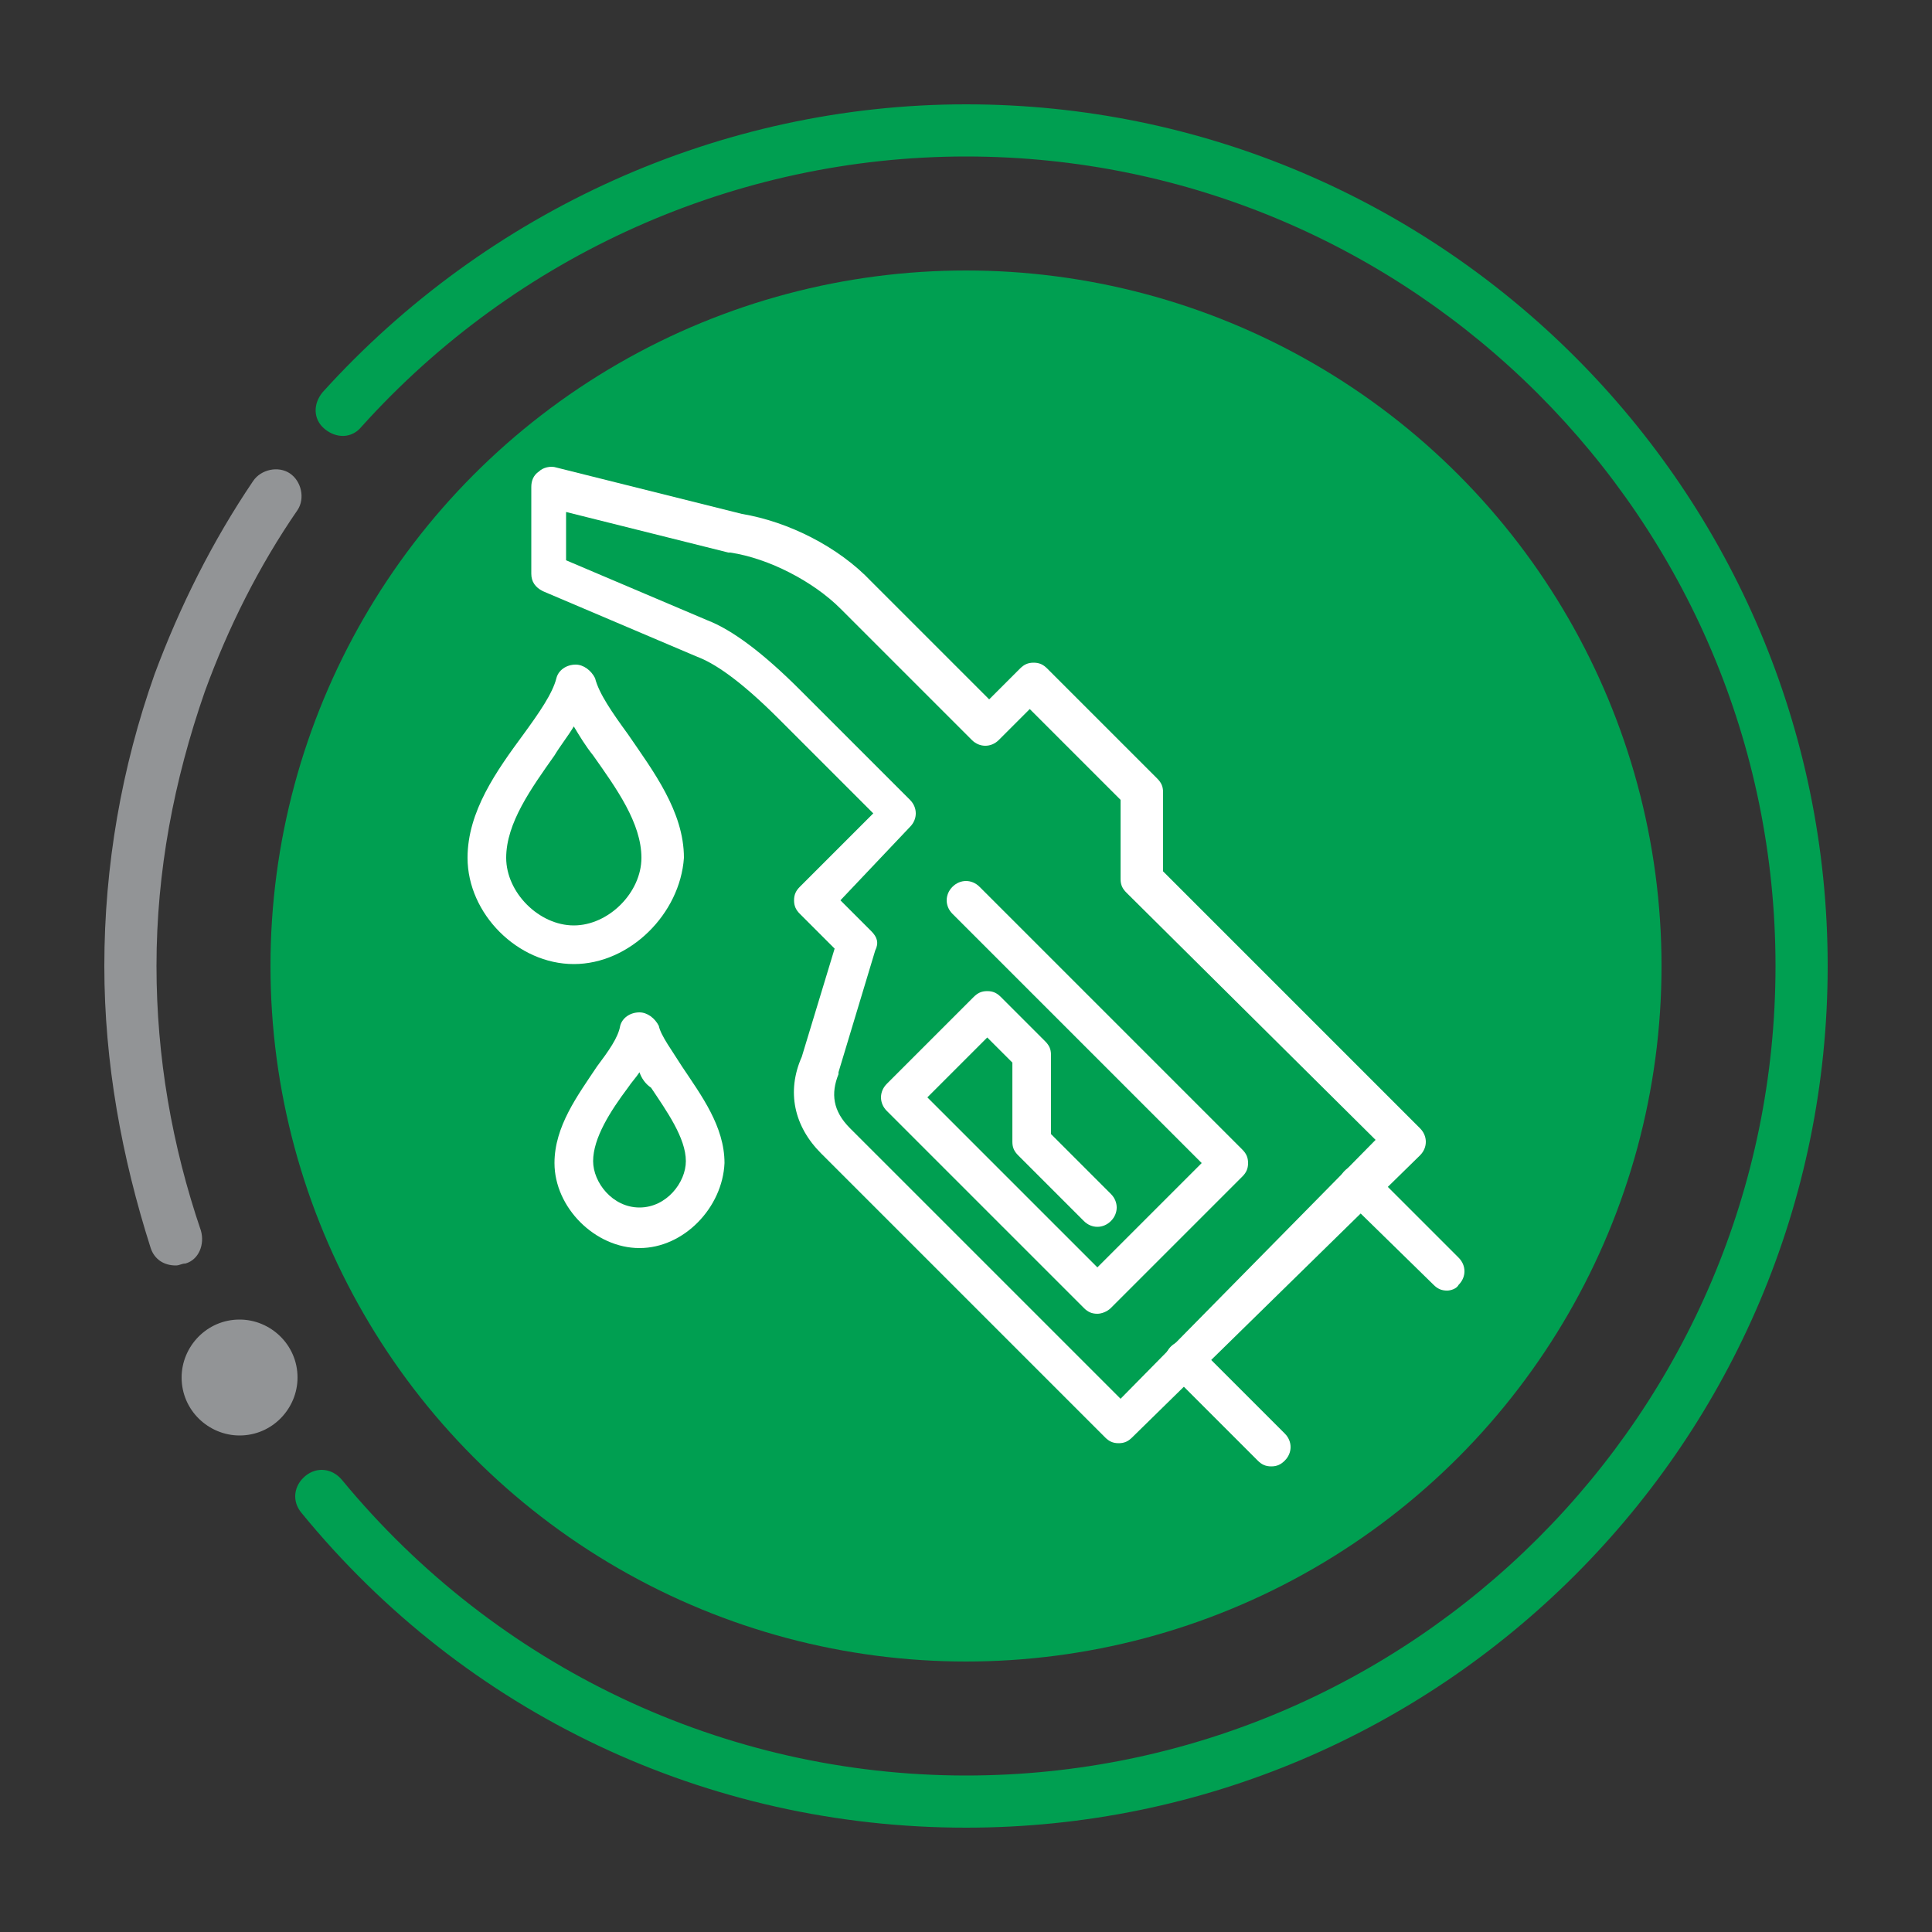
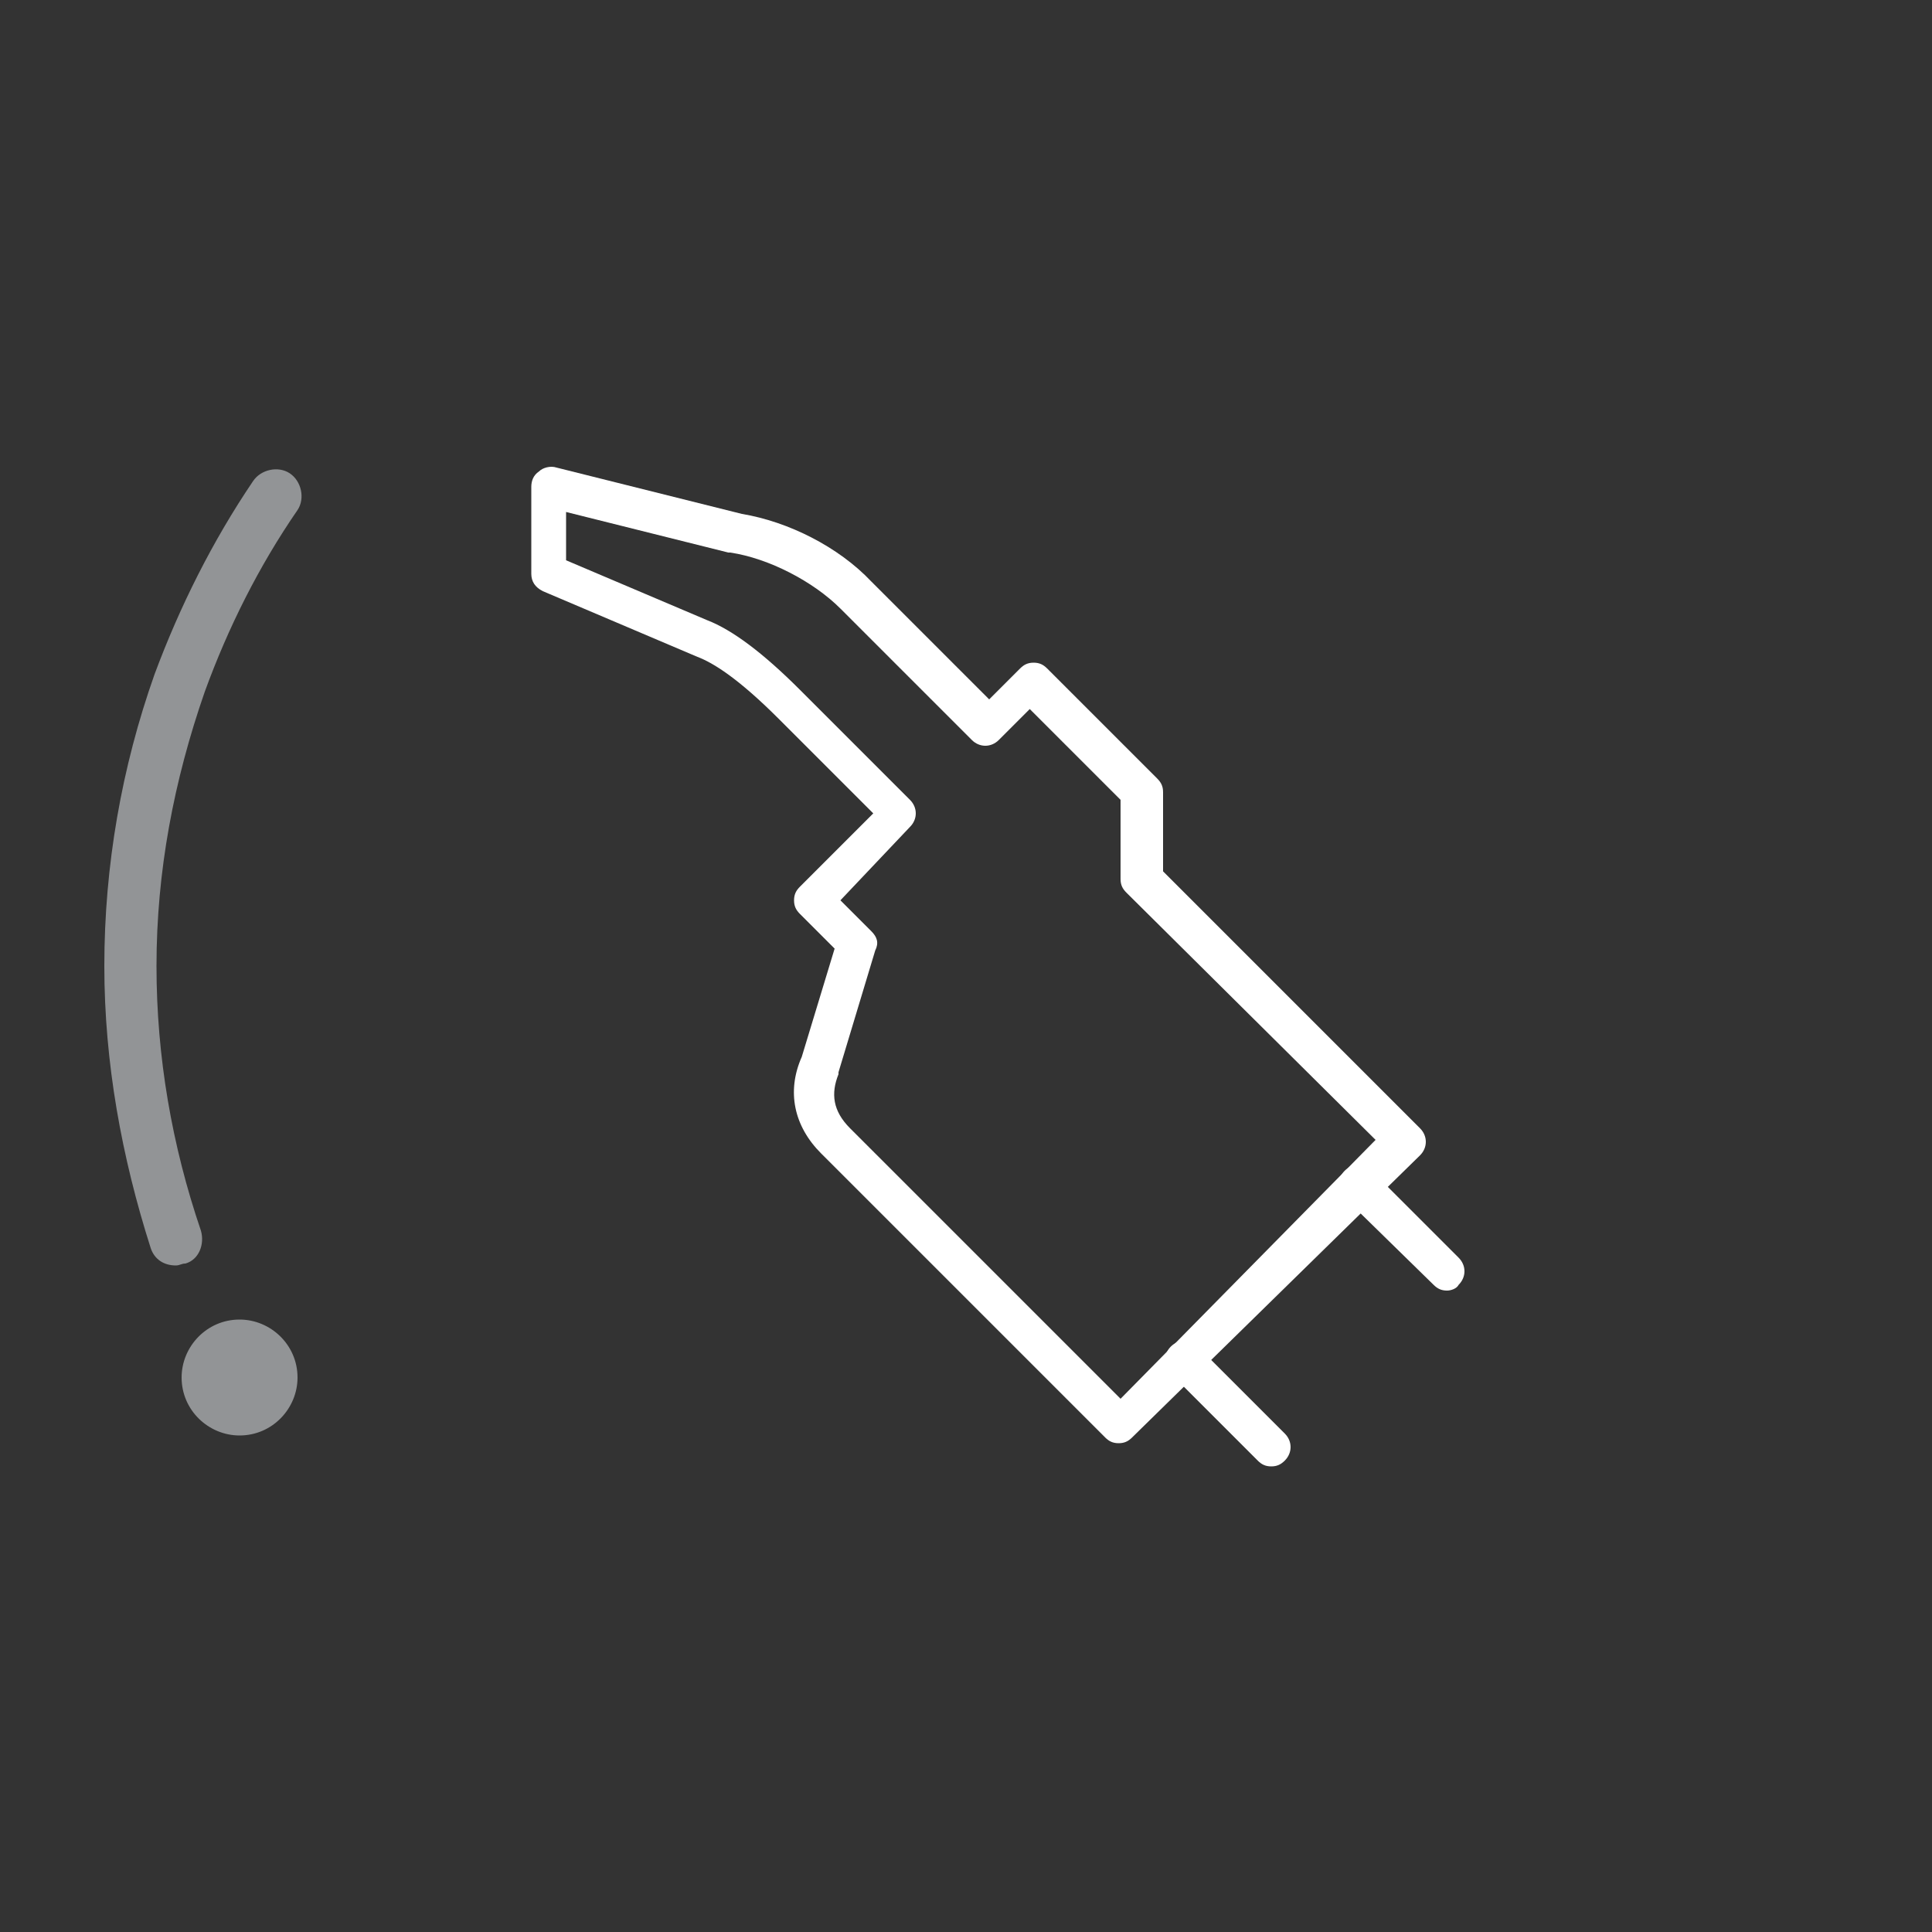
<svg xmlns="http://www.w3.org/2000/svg" version="1.1" id="Capa_1" x="0px" y="0px" viewBox="0 0 100 100" style="enable-background:new 0 0 100 100;" xml:space="preserve">
  <rect x="0" y="0" width="100" height="100" fill="#333333" stroke="none" />
  <style type="text/css">
	.st0{fill:#009F51;}
	.st1{fill:#929496;}
	.st2{fill-rule:evenodd;clip-rule:evenodd;fill:#929496;}
	.st3{fill:none;}
	.st4{fill:#FFFFFF;}
</style>
-   <circle class="st0" cx="50" cy="50" r="36" />
  <g>
-     <path class="st0" d="M50,94.6c-13.4,0-25.9-5.9-34.4-16.3c-0.5-0.6-0.4-1.4,0.2-1.9c0.6-0.5,1.4-0.4,1.9,0.2   c8,9.7,19.8,15.3,32.3,15.3c23.1,0,41.9-18.8,41.9-41.9S73.1,8.1,50,8.1c-11.9,0-23.3,5.1-31.3,14c-0.5,0.6-1.3,0.6-1.9,0.1   s-0.6-1.3-0.1-1.9C25.2,10.9,37.3,5.4,50,5.4c24.6,0,44.6,20,44.6,44.6S74.6,94.6,50,94.6" />
    <path class="st1" d="M9.1,65.5c-0.6,0-1.1-0.3-1.3-0.9C6.3,59.9,5.4,55,5.4,50c0-5.2,0.9-10.3,2.6-15.1c1.3-3.5,3-6.9,5.1-10   c0.4-0.6,1.3-0.8,1.9-0.4c0.6,0.4,0.8,1.3,0.4,1.9c-2,2.9-3.6,6.1-4.8,9.4C9,40.4,8.1,45.1,8.1,50c0,4.7,0.8,9.3,2.3,13.7   c0.2,0.7-0.1,1.5-0.8,1.7C9.4,65.4,9.3,65.5,9.1,65.5" />
    <path class="st2" d="M15.4,71.3c0,1.6-1.3,3-3,3c-1.6,0-3-1.3-3-3c0-1.6,1.3-3,3-3C14,68.3,15.4,69.6,15.4,71.3" />
  </g>
  <rect x="-914.9" y="-477.1" class="st3" width="1920" height="1080" />
  <g>
    <path class="st4" d="M57.9,74.7c-0.3,0-0.5-0.1-0.7-0.3L42.5,59.7c-1.4-1.4-1.8-3.2-1-5l1.7-5.6l-1.8-1.8c-0.2-0.2-0.3-0.4-0.3-0.7   c0-0.3,0.1-0.5,0.3-0.7l3.8-3.8l-4.9-4.9c-2.1-2.1-3.4-2.9-4.2-3.2l-8-3.4c-0.4-0.2-0.6-0.5-0.6-0.9v-4.5c0-0.3,0.1-0.6,0.4-0.8   c0.2-0.2,0.6-0.3,0.9-0.2l9.6,2.4c2.4,0.4,5,1.7,6.7,3.5l6.1,6.1l1.6-1.6c0.2-0.2,0.4-0.3,0.7-0.3l0,0c0.3,0,0.5,0.1,0.7,0.3   l5.7,5.7c0.2,0.2,0.3,0.4,0.3,0.7v4.1l13.3,13.3c0.4,0.4,0.4,1,0,1.4L58.6,74.4C58.4,74.6,58.2,74.7,57.9,74.7z M43.5,46.6l1.6,1.6   c0.3,0.3,0.4,0.6,0.2,1l-1.9,6.3c0,0,0,0.1,0,0.1c-0.4,1-0.3,1.9,0.6,2.8l14,14L71.2,59L58.3,46.2c-0.2-0.2-0.3-0.4-0.3-0.7v-4.1   l-4.7-4.7l-1.6,1.6c-0.4,0.4-1,0.4-1.4,0l-6.8-6.8c-1.4-1.4-3.7-2.6-5.7-2.9c0,0-0.1,0-0.1,0l-8.4-2.1V29l7.3,3.1   c1.3,0.5,2.9,1.7,4.8,3.6l5.7,5.7c0.4,0.4,0.4,1,0,1.4L43.5,46.6z" />
    <path class="st4" d="M74.9,66.8c-0.3,0-0.5-0.1-0.7-0.3L69.6,62c-0.4-0.4-0.4-1,0-1.4c0.4-0.4,1-0.4,1.4,0l4.5,4.5   c0.4,0.4,0.4,1,0,1.4C75.4,66.7,75.1,66.8,74.9,66.8z" />
    <path class="st4" d="M65.8,75.9c-0.3,0-0.5-0.1-0.7-0.3l-4.5-4.5c-0.4-0.4-0.4-1,0-1.4c0.4-0.4,1-0.4,1.4,0l4.5,4.5   c0.4,0.4,0.4,1,0,1.4C66.3,75.8,66.1,75.9,65.8,75.9z" />
-     <path class="st4" d="M29.7,49.9c-2.9,0-5.5-2.6-5.5-5.5c0-2.4,1.5-4.5,2.9-6.4c0.8-1.1,1.5-2.1,1.7-2.9c0.1-0.4,0.5-0.7,1-0.7   c0,0,0,0,0,0c0.4,0,0.8,0.3,1,0.7c0.2,0.8,0.9,1.8,1.7,2.9c1.3,1.9,2.9,4,2.9,6.4C35.2,47.3,32.6,49.9,29.7,49.9z M29.7,37.6   c-0.3,0.5-0.7,1-1,1.5c-1.2,1.7-2.5,3.5-2.5,5.3c0,1.8,1.7,3.5,3.5,3.5c1.8,0,3.5-1.7,3.5-3.5c0-1.8-1.3-3.6-2.5-5.3   C30.3,38.6,30,38.1,29.7,37.6z" />
-     <path class="st4" d="M33.1,64.6c-2.3,0-4.4-2.1-4.4-4.4c0-1.9,1.2-3.5,2.2-5c0.6-0.8,1.1-1.5,1.2-2.1c0.1-0.4,0.5-0.7,1-0.7   c0.4,0,0.8,0.3,1,0.7c0.1,0.5,0.7,1.3,1.2,2.1c1,1.5,2.2,3.1,2.2,5C37.4,62.5,35.4,64.6,33.1,64.6z M33.1,55.5   c-0.2,0.3-0.4,0.5-0.6,0.8c-0.9,1.2-1.8,2.6-1.8,3.8c0,1.1,1,2.4,2.4,2.4c1.4,0,2.4-1.3,2.4-2.4c0-1.2-1-2.6-1.8-3.8   C33.4,56.1,33.2,55.8,33.1,55.5z" />
-     <path class="st4" d="M56.8,68c-0.3,0-0.5-0.1-0.7-0.3L45.9,57.5c-0.4-0.4-0.4-1,0-1.4l4.5-4.5c0.2-0.2,0.4-0.3,0.7-0.3l0,0   c0.3,0,0.5,0.1,0.7,0.3l2.3,2.3c0.2,0.2,0.3,0.4,0.3,0.7v4.1l3.1,3.1c0.4,0.4,0.4,1,0,1.4c-0.4,0.4-1,0.4-1.4,0l-3.4-3.4   c-0.2-0.2-0.3-0.4-0.3-0.7v-4.1l-1.3-1.3L48,56.8l8.8,8.8l5.4-5.4L49.3,47.3c-0.4-0.4-0.4-1,0-1.4s1-0.4,1.4,0l13.6,13.6   c0.2,0.2,0.3,0.4,0.3,0.7s-0.1,0.5-0.3,0.7l-6.8,6.8C57.3,67.9,57,68,56.8,68z" />
  </g>
</svg>